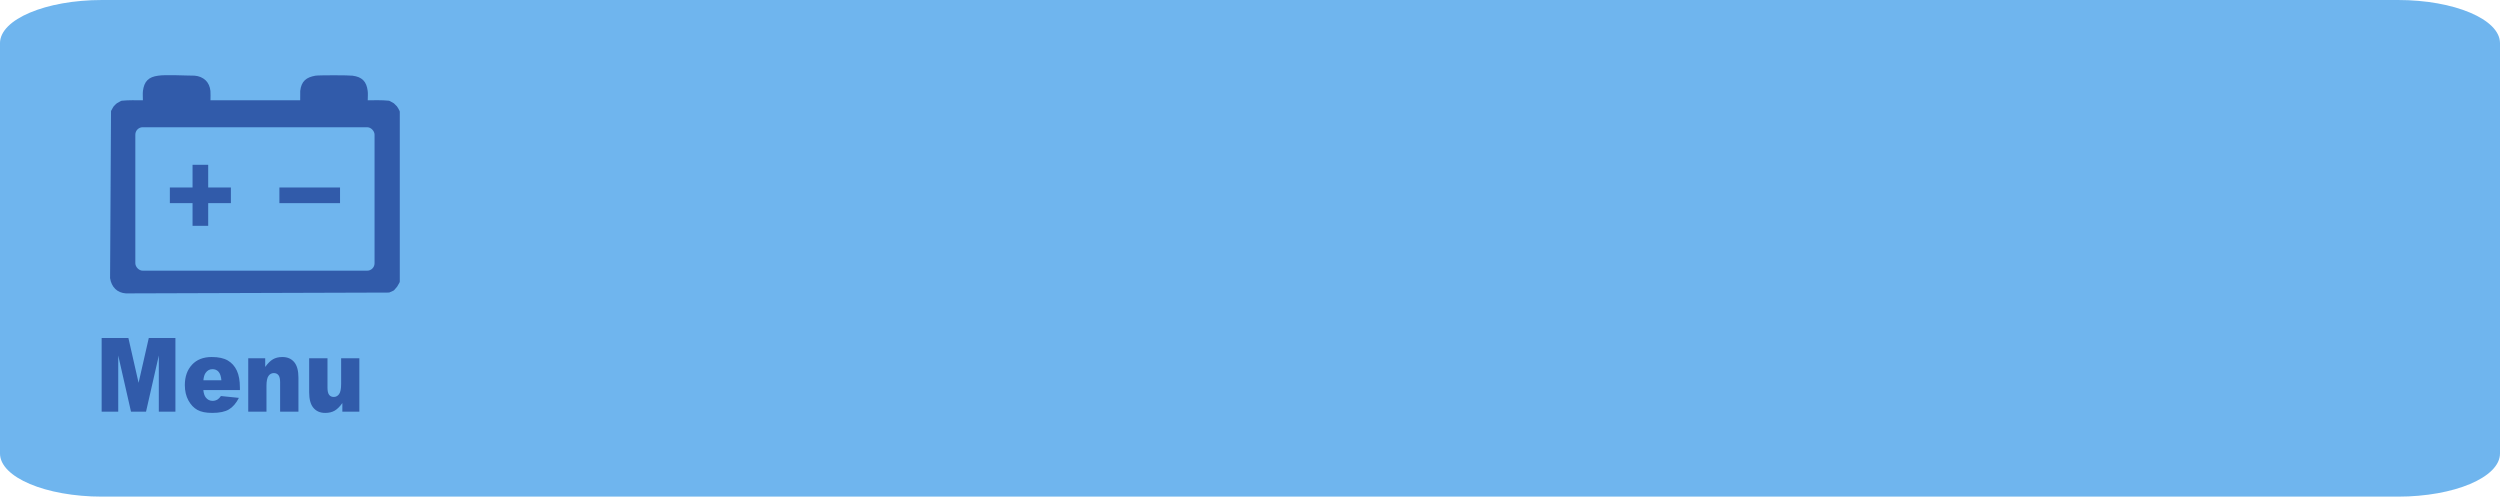
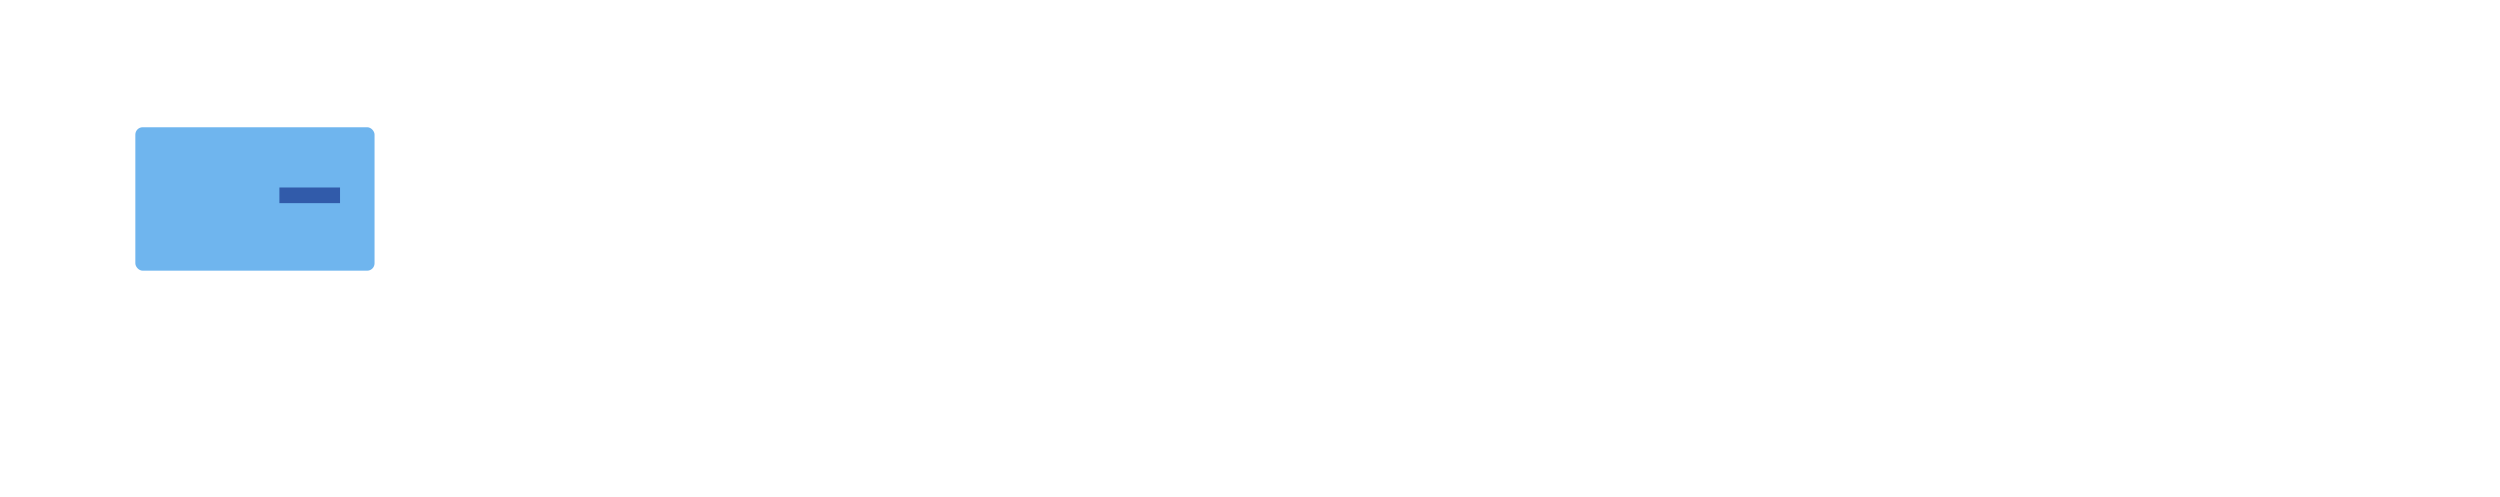
<svg xmlns="http://www.w3.org/2000/svg" xml:space="preserve" width="44.348mm" height="8.81mm" version="1.1" style="shape-rendering:geometricPrecision; text-rendering:geometricPrecision; image-rendering:optimizeQuality; fill-rule:evenodd; clip-rule:evenodd" viewBox="0 0 2489.73 494.6">
  <defs>
    <style type="text/css">
   
    .fil2 {fill:#6FB5EE}
    .fil3 {fill:#315BAA}
    .fil0 {fill:#6FB5EE;fill-rule:nonzero}
    .fil1 {fill:#315BAA;fill-rule:nonzero}
   
  </style>
  </defs>
  <g id="Layer_x0020_1">
    <g id="_1963530203664">
-       <path class="fil0" d="M2388.1 0l-2286.48 0c-56.14,0 -101.63,19.26 -101.63,43l0 408.59c0,23.75 45.49,43 101.63,43l2286.48 0c56.13,0 101.63,-19.26 101.63,-43l0 -408.59c0,-23.75 -45.5,-43 -101.63,-43z" />
-       <path class="fil1" d="M101.24 336.6l26.63 0 10.14 44.65 10.17 -44.65 26.51 0 0 73.39 -16.52 0 0 -55.94 -12.74 55.94 -14.96 0 -12.72 -55.94 0 55.94 -16.52 0 0 -73.39zm137.68 51.86l-36.41 0c0.33,3.26 1.11,5.7 2.37,7.31 1.75,2.31 4.05,3.45 6.88,3.45 1.79,0 3.5,-0.49 5.09,-1.49 0.99,-0.63 2.05,-1.74 3.18,-3.33l17.89 1.84c-2.74,5.33 -6.04,9.17 -9.9,11.48 -3.87,2.32 -9.41,3.49 -16.64,3.49 -6.28,0 -11.21,-0.99 -14.81,-2.99 -3.59,-1.98 -6.57,-5.14 -8.95,-9.46 -2.35,-4.34 -3.54,-9.43 -3.54,-15.28 0,-8.31 2.37,-15.06 7.11,-20.21 4.73,-5.14 11.28,-7.72 19.64,-7.72 6.78,0 12.12,1.16 16.05,3.47 3.92,2.31 6.92,5.64 8.97,10.03 2.05,4.37 3.07,10.08 3.07,17.1l0 2.31zm-18.43 -9.74c-0.35,-3.96 -1.31,-6.8 -2.85,-8.51 -1.53,-1.71 -3.54,-2.56 -6.05,-2.56 -2.89,0 -5.2,1.3 -6.93,3.87 -1.1,1.61 -1.8,4 -2.1,7.19l17.93 0zm26.73 -21.93l16.91 0 0 8.66c2.53,-3.55 5.06,-6.08 7.65,-7.6 2.58,-1.52 5.72,-2.29 9.43,-2.29 5.02,0 8.93,1.67 11.77,5.04 2.83,3.35 4.24,8.54 4.24,15.56l0 33.82 -18.25 0 0 -29.27c0,-3.35 -0.54,-5.7 -1.64,-7.08 -1.09,-1.39 -2.63,-2.09 -4.6,-2.09 -2.18,0 -3.95,0.94 -5.31,2.81 -1.35,1.88 -2.04,5.22 -2.04,10.08l0 25.56 -18.16 0 0 -53.2zm110.68 53.2l-16.95 0 0 -8.58c-2.53,3.54 -5.06,6.05 -7.62,7.55 -2.57,1.5 -5.72,2.26 -9.47,2.26 -4.99,0 -8.88,-1.67 -11.72,-5.04 -2.83,-3.35 -4.24,-8.52 -4.24,-15.51l0 -33.88 18.25 0 0 29.32c0,3.33 0.55,5.7 1.64,7.12 1.09,1.4 2.63,2.1 4.6,2.1 2.14,0 3.91,-0.94 5.29,-2.8 1.37,-1.88 2.05,-5.24 2.05,-10.09l0 -25.65 18.16 0 0 53.2z" />
-       <path class="fil1" d="M204.77 79.96c1.36,1.32 2.46,2.9 3.28,4.72 0.78,1.75 1.3,3.72 1.52,5.9 0.25,2.83 0.04,6.38 0.04,9.29l89.35 0 0.04 -9.3c0.27,-2.4 0.76,-4.44 1.5,-6.17 0.76,-1.81 1.79,-3.3 3.1,-4.53 1.26,-1.2 2.77,-2.12 4.54,-2.85 1.68,-0.69 3.6,-1.2 5.79,-1.61 2.91,-0.63 34.03,-0.56 37.15,-0.03 2.33,0.31 4.34,0.79 6.06,1.49 1.8,0.73 3.3,1.71 4.56,2.96 1.27,1.27 2.25,2.78 2.98,4.58 0.7,1.72 1.18,3.73 1.49,6.06 0.41,2.46 0.06,6.74 0.06,9.39 7.26,0 13.73,-0.29 20.83,0.42 0.22,0.02 0.44,0.07 0.65,0.13l0.61 0.26 3.8 2.13 0.43 0.36 2.72 2.73c0.99,1.16 1.68,2.79 2.43,4.12 0.12,0.19 0.22,0.41 0.3,0.64 0.07,0.21 0.13,0.45 0.15,0.72l0 168.97c-0.02,0.24 -0.07,0.44 -0.13,0.63 -0.07,0.19 -0.16,0.39 -0.26,0.59 -2.52,4.52 -1.63,3.26 -5.06,7.19 -0.15,0.17 -0.33,0.34 -0.52,0.48 -0.19,0.14 -0.4,0.26 -0.61,0.35l-3.72 1.65 -0.47 0.13 -261.98 0.83c-2.16,-0.15 -4.11,-0.6 -5.85,-1.32 -1.81,-0.75 -3.41,-1.81 -4.76,-3.12 -1.38,-1.34 -2.5,-2.94 -3.36,-4.74 -0.86,-1.81 -1.47,-3.84 -1.8,-6.02l0.95 -166.43 0.21 -0.44 2.14 -3.81 0.34 -0.42c1.08,-1.07 2.18,-2.46 3.47,-3.27l3.43 -1.9c0.19,-0.11 0.39,-0.2 0.6,-0.28 0.21,-0.07 0.45,-0.13 0.71,-0.15 7.11,-0.71 13.57,-0.42 20.84,-0.42 0,-2.87 -0.29,-6.64 0.05,-9.39 0.31,-2.34 0.79,-4.35 1.49,-6.07 0.73,-1.81 1.71,-3.32 2.96,-4.58 1.26,-1.26 2.77,-2.23 4.58,-2.96 1.72,-0.7 3.73,-1.18 6.07,-1.49 7.24,-1.21 27.67,-0.04 36.31,-0.04 2.22,0.19 4.25,0.67 6.08,1.43 1.85,0.78 3.5,1.85 4.89,3.19z" />
      <rect class="fil2" x="134.78" y="126.71" width="238.23" height="142.86" rx="7.36" ry="7.36" />
      <rect class="fil3" x="278.25" y="186.72" width="60.39" height="15.59" />
-       <polygon class="fil3" points="191.76,164.12 207.34,164.12 207.34,186.72 229.94,186.72 229.94,202.3 207.34,202.3 207.34,224.9 191.76,224.9 191.76,202.3 169.16,202.3 169.16,186.72 191.76,186.72 " />
    </g>
  </g>
</svg>